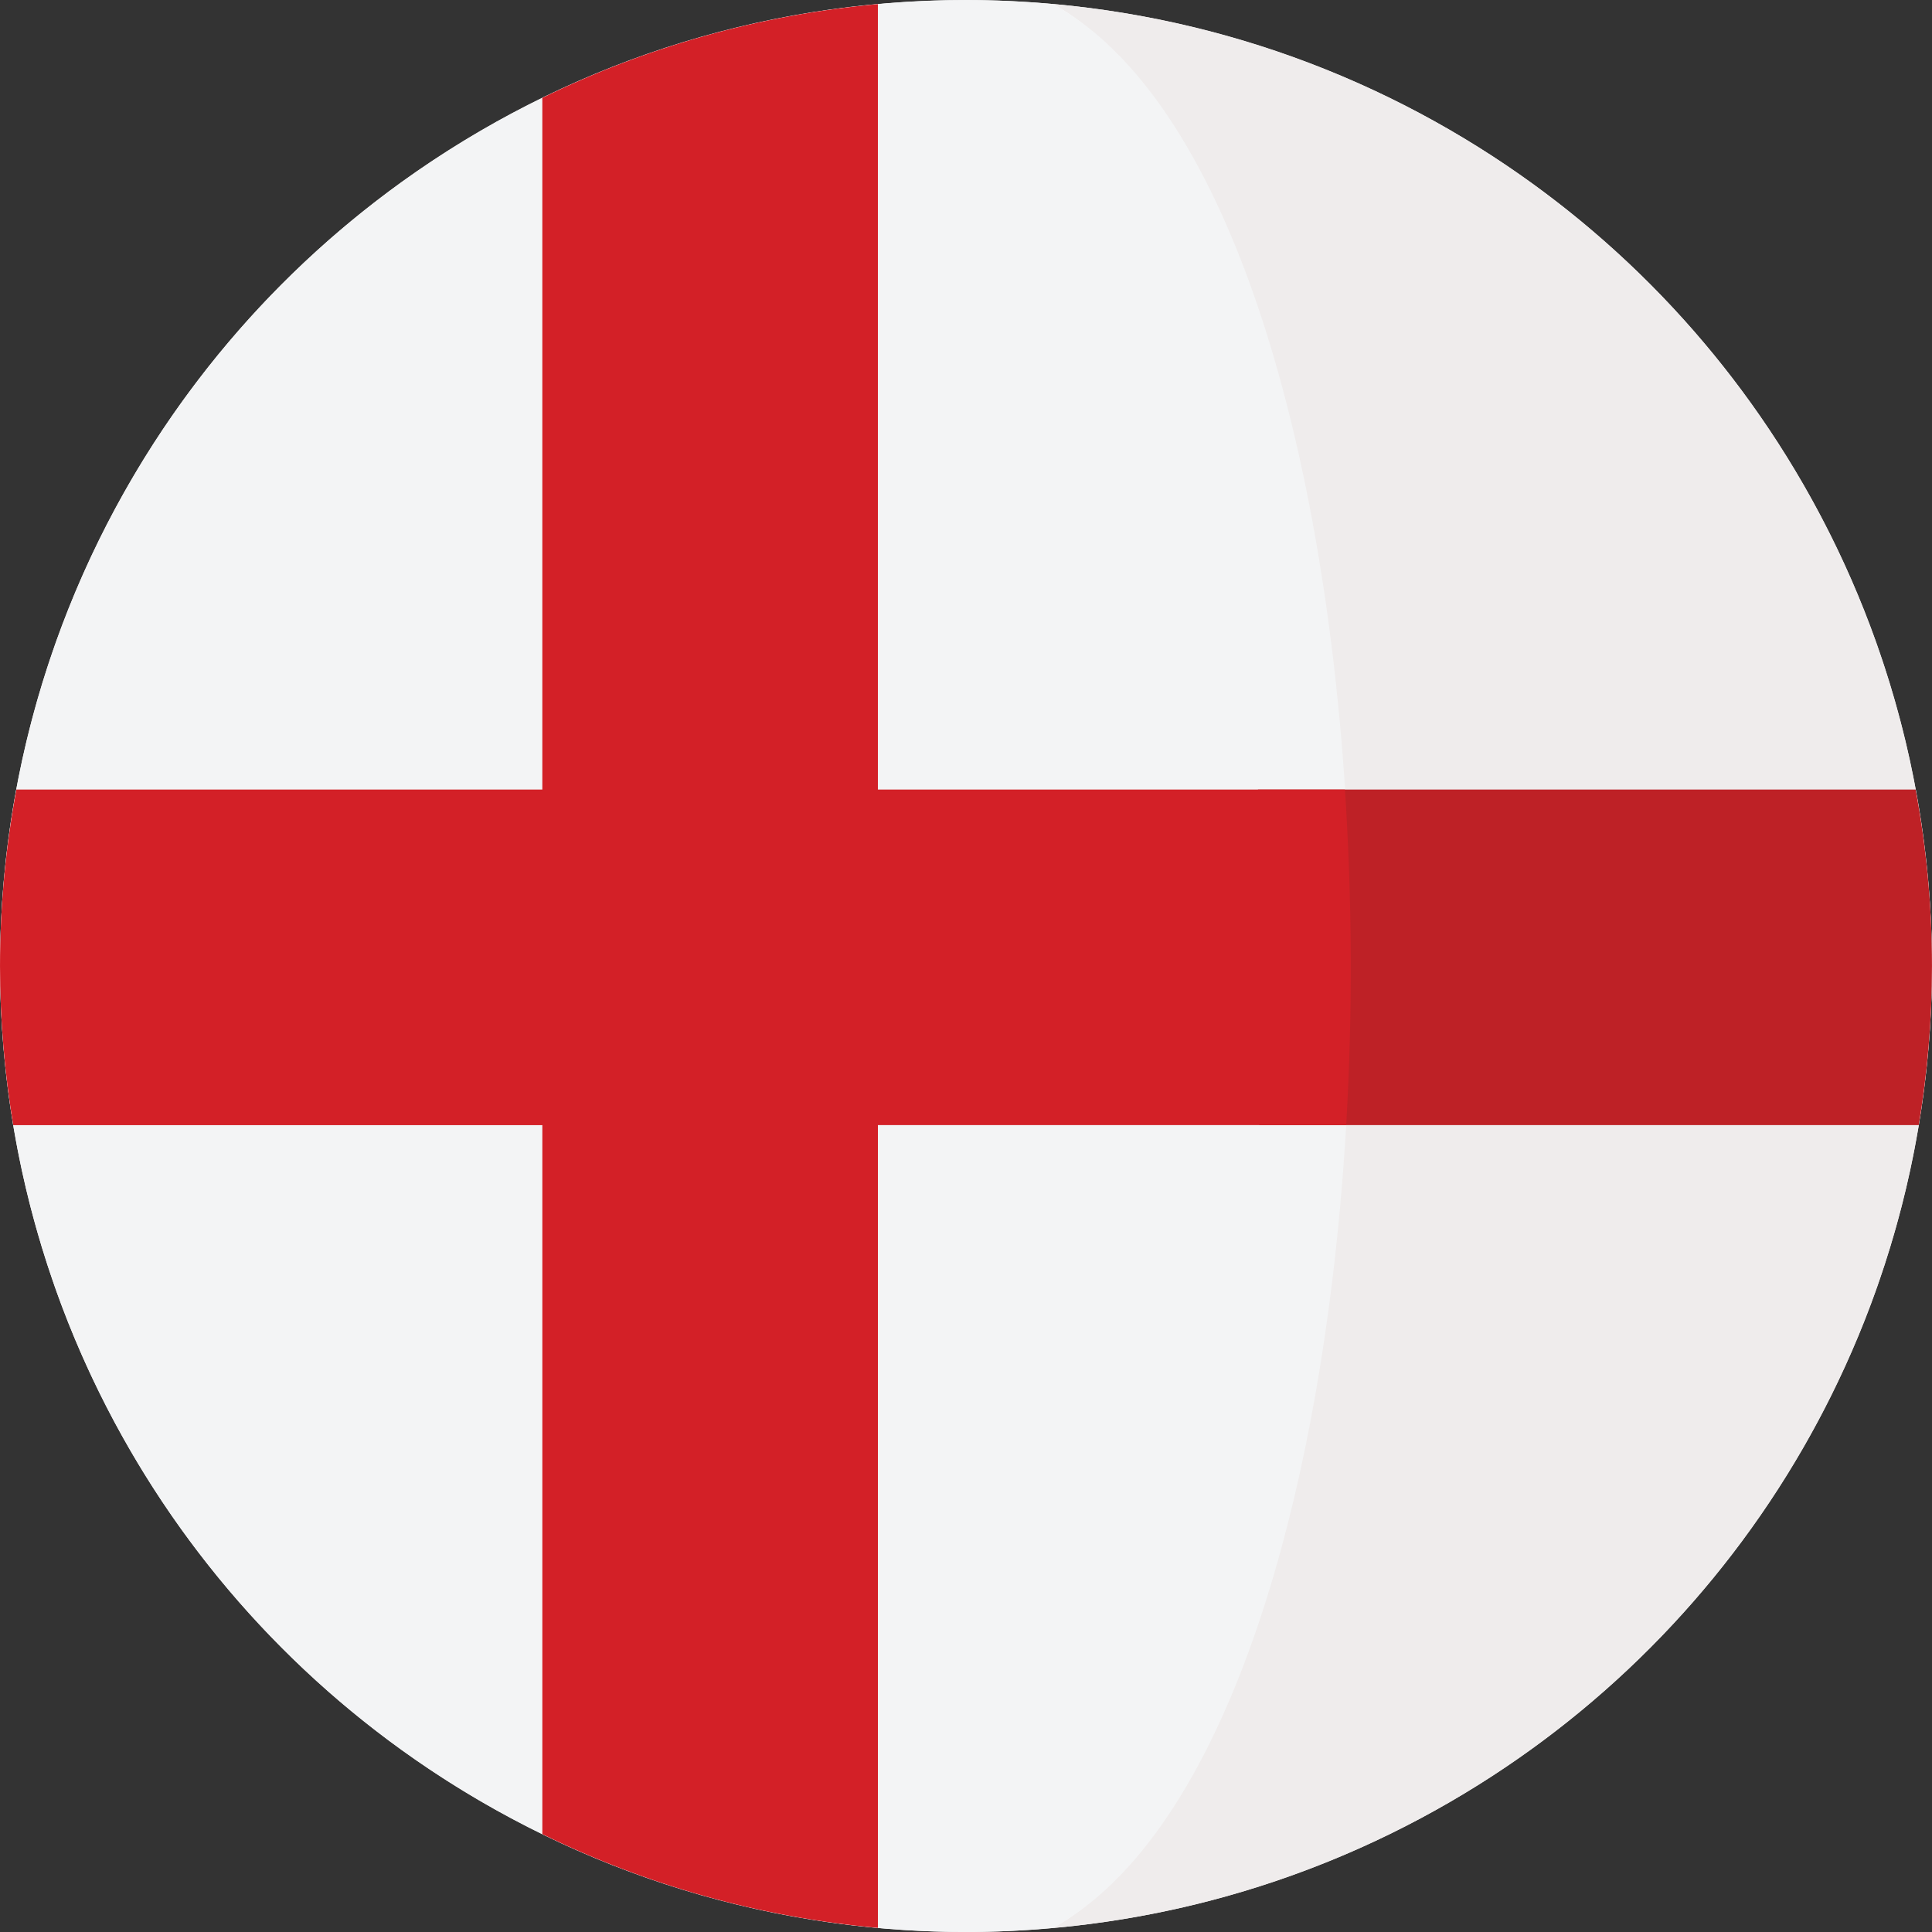
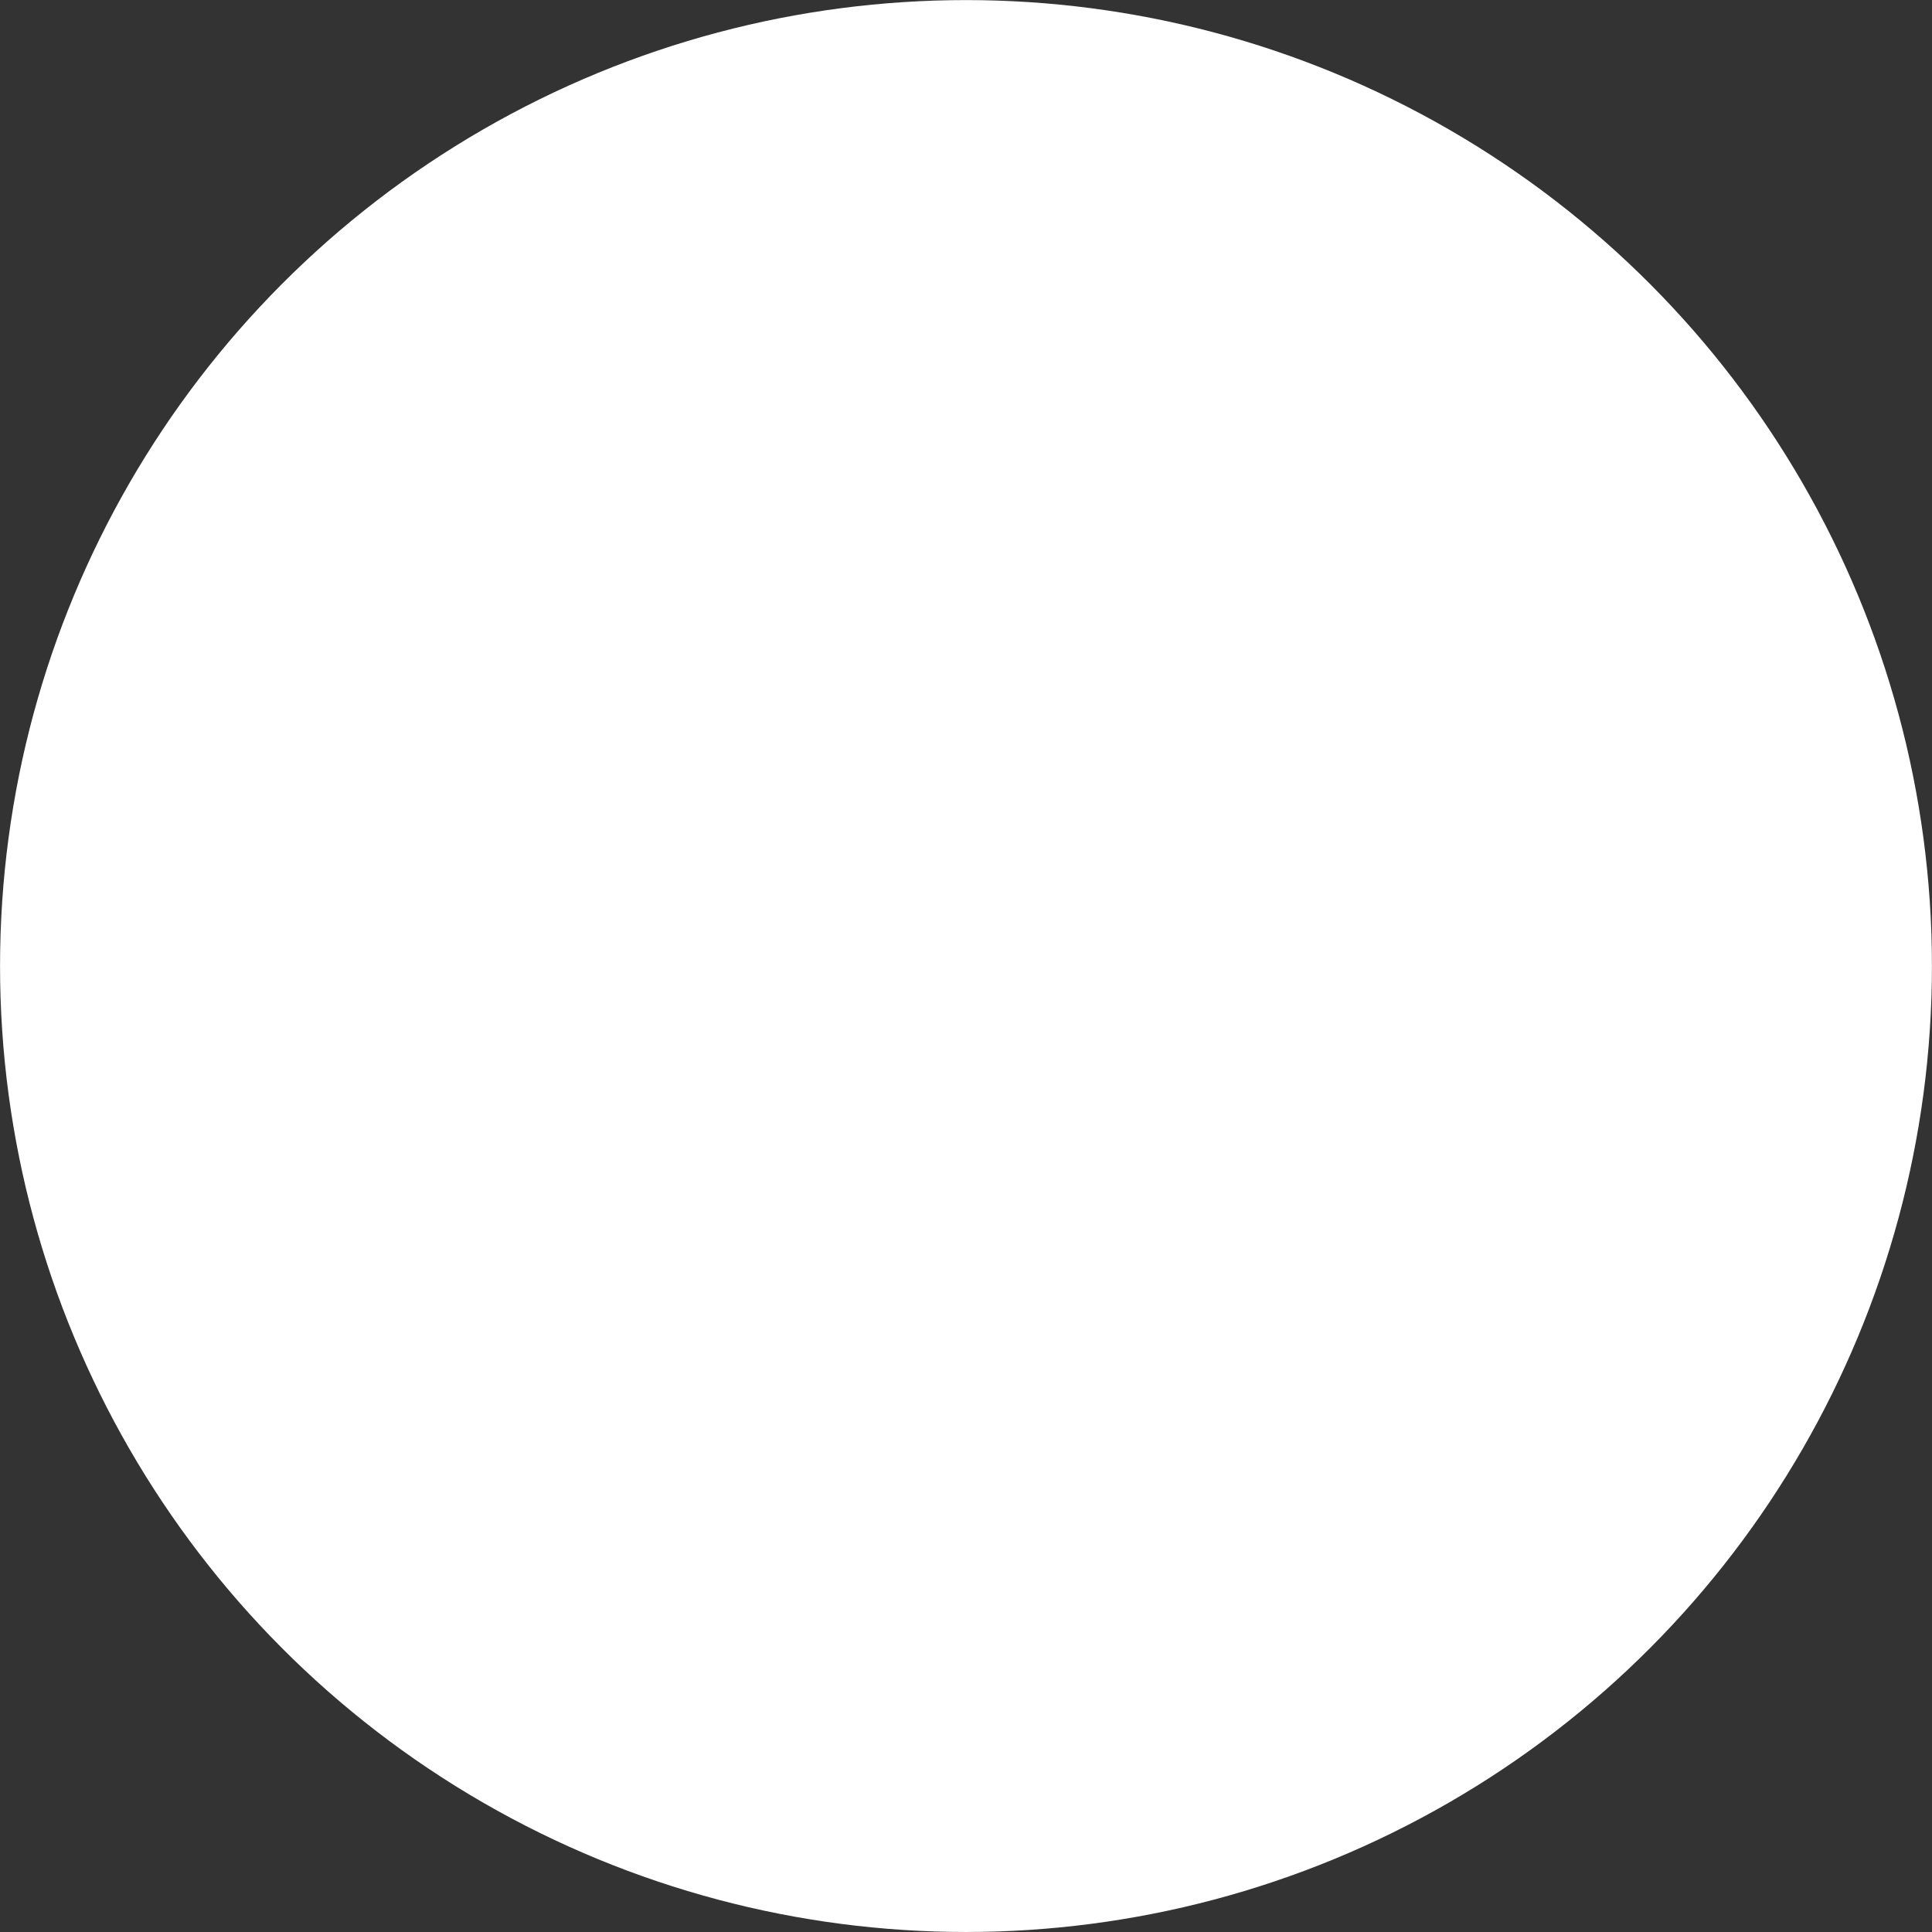
<svg xmlns="http://www.w3.org/2000/svg" height="800px" width="800px" version="1.1" id="Capa_1" viewBox="0 0 474.763 474.763" xml:space="preserve">
  <rect x="0" y="0" width="474.763" height="474.763" fill="#333333" stroke="none" />
  <circle style="fill:#FFFFFF;" cx="237.38" cy="237.39" r="237.37" />
-   <path style="fill:#EFECEC;" d="M461.196,158.238c-0.026-0.075-0.049-0.139-0.075-0.21C430.739,72.369,352.595,9.348,258.701,0.978  c36.33,19.917,46.941,83.021,56.237,157.26c6.349,50.708,6.391,106.581,0.12,157.353c-9.217,74.64-19.873,138.189-56.357,158.189  c94.063-8.381,172.32-71.623,202.582-157.515c0.079-0.229,0.146-0.454,0.229-0.675c8.546-24.498,13.25-50.798,13.25-78.208  C474.76,209.621,469.952,182.998,461.196,158.238z" />
-   <path style="fill:#F3F4F5;" d="M327.16,158.238C317.865,84.003,295.035,20.9,258.701,0.978C251.673,0.356,244.564,0,237.376,0  C134.113,0,46.295,65.956,13.641,158.028c-0.026,0.071-0.049,0.135-0.075,0.21C4.81,182.994,0.002,209.621,0.002,237.383  c0,27.41,4.704,53.71,13.25,78.208c0.079,0.221,0.15,0.446,0.229,0.675c32.526,92.312,120.464,158.497,223.897,158.497  c7.189,0,14.295-0.352,21.323-0.982c36.484-20,59.363-83.549,68.579-158.189C333.549,264.819,333.509,208.95,327.16,158.238z" />
-   <path style="fill:#BE2126;" d="M470.739,194.021H309.128c1.788,27.219,1.912,55.165,0.307,82.459h162.068  c2.121-12.721,3.253-25.772,3.253-39.097C474.76,222.567,473.351,208.08,470.739,194.021z" />
-   <path style="fill:#D32027;" d="M330.503,194.021H215.73V1.012c-29.363,2.654-57.166,10.663-82.459,23.036v169.977H4.024  c-2.612,14.059-4.022,28.542-4.022,43.362c0,13.325,1.132,26.375,3.253,39.097h130.018v174.235  c25.292,12.373,53.096,20.382,82.459,23.036V276.48H330.81C332.415,249.186,332.29,221.24,330.503,194.021z" />
</svg>